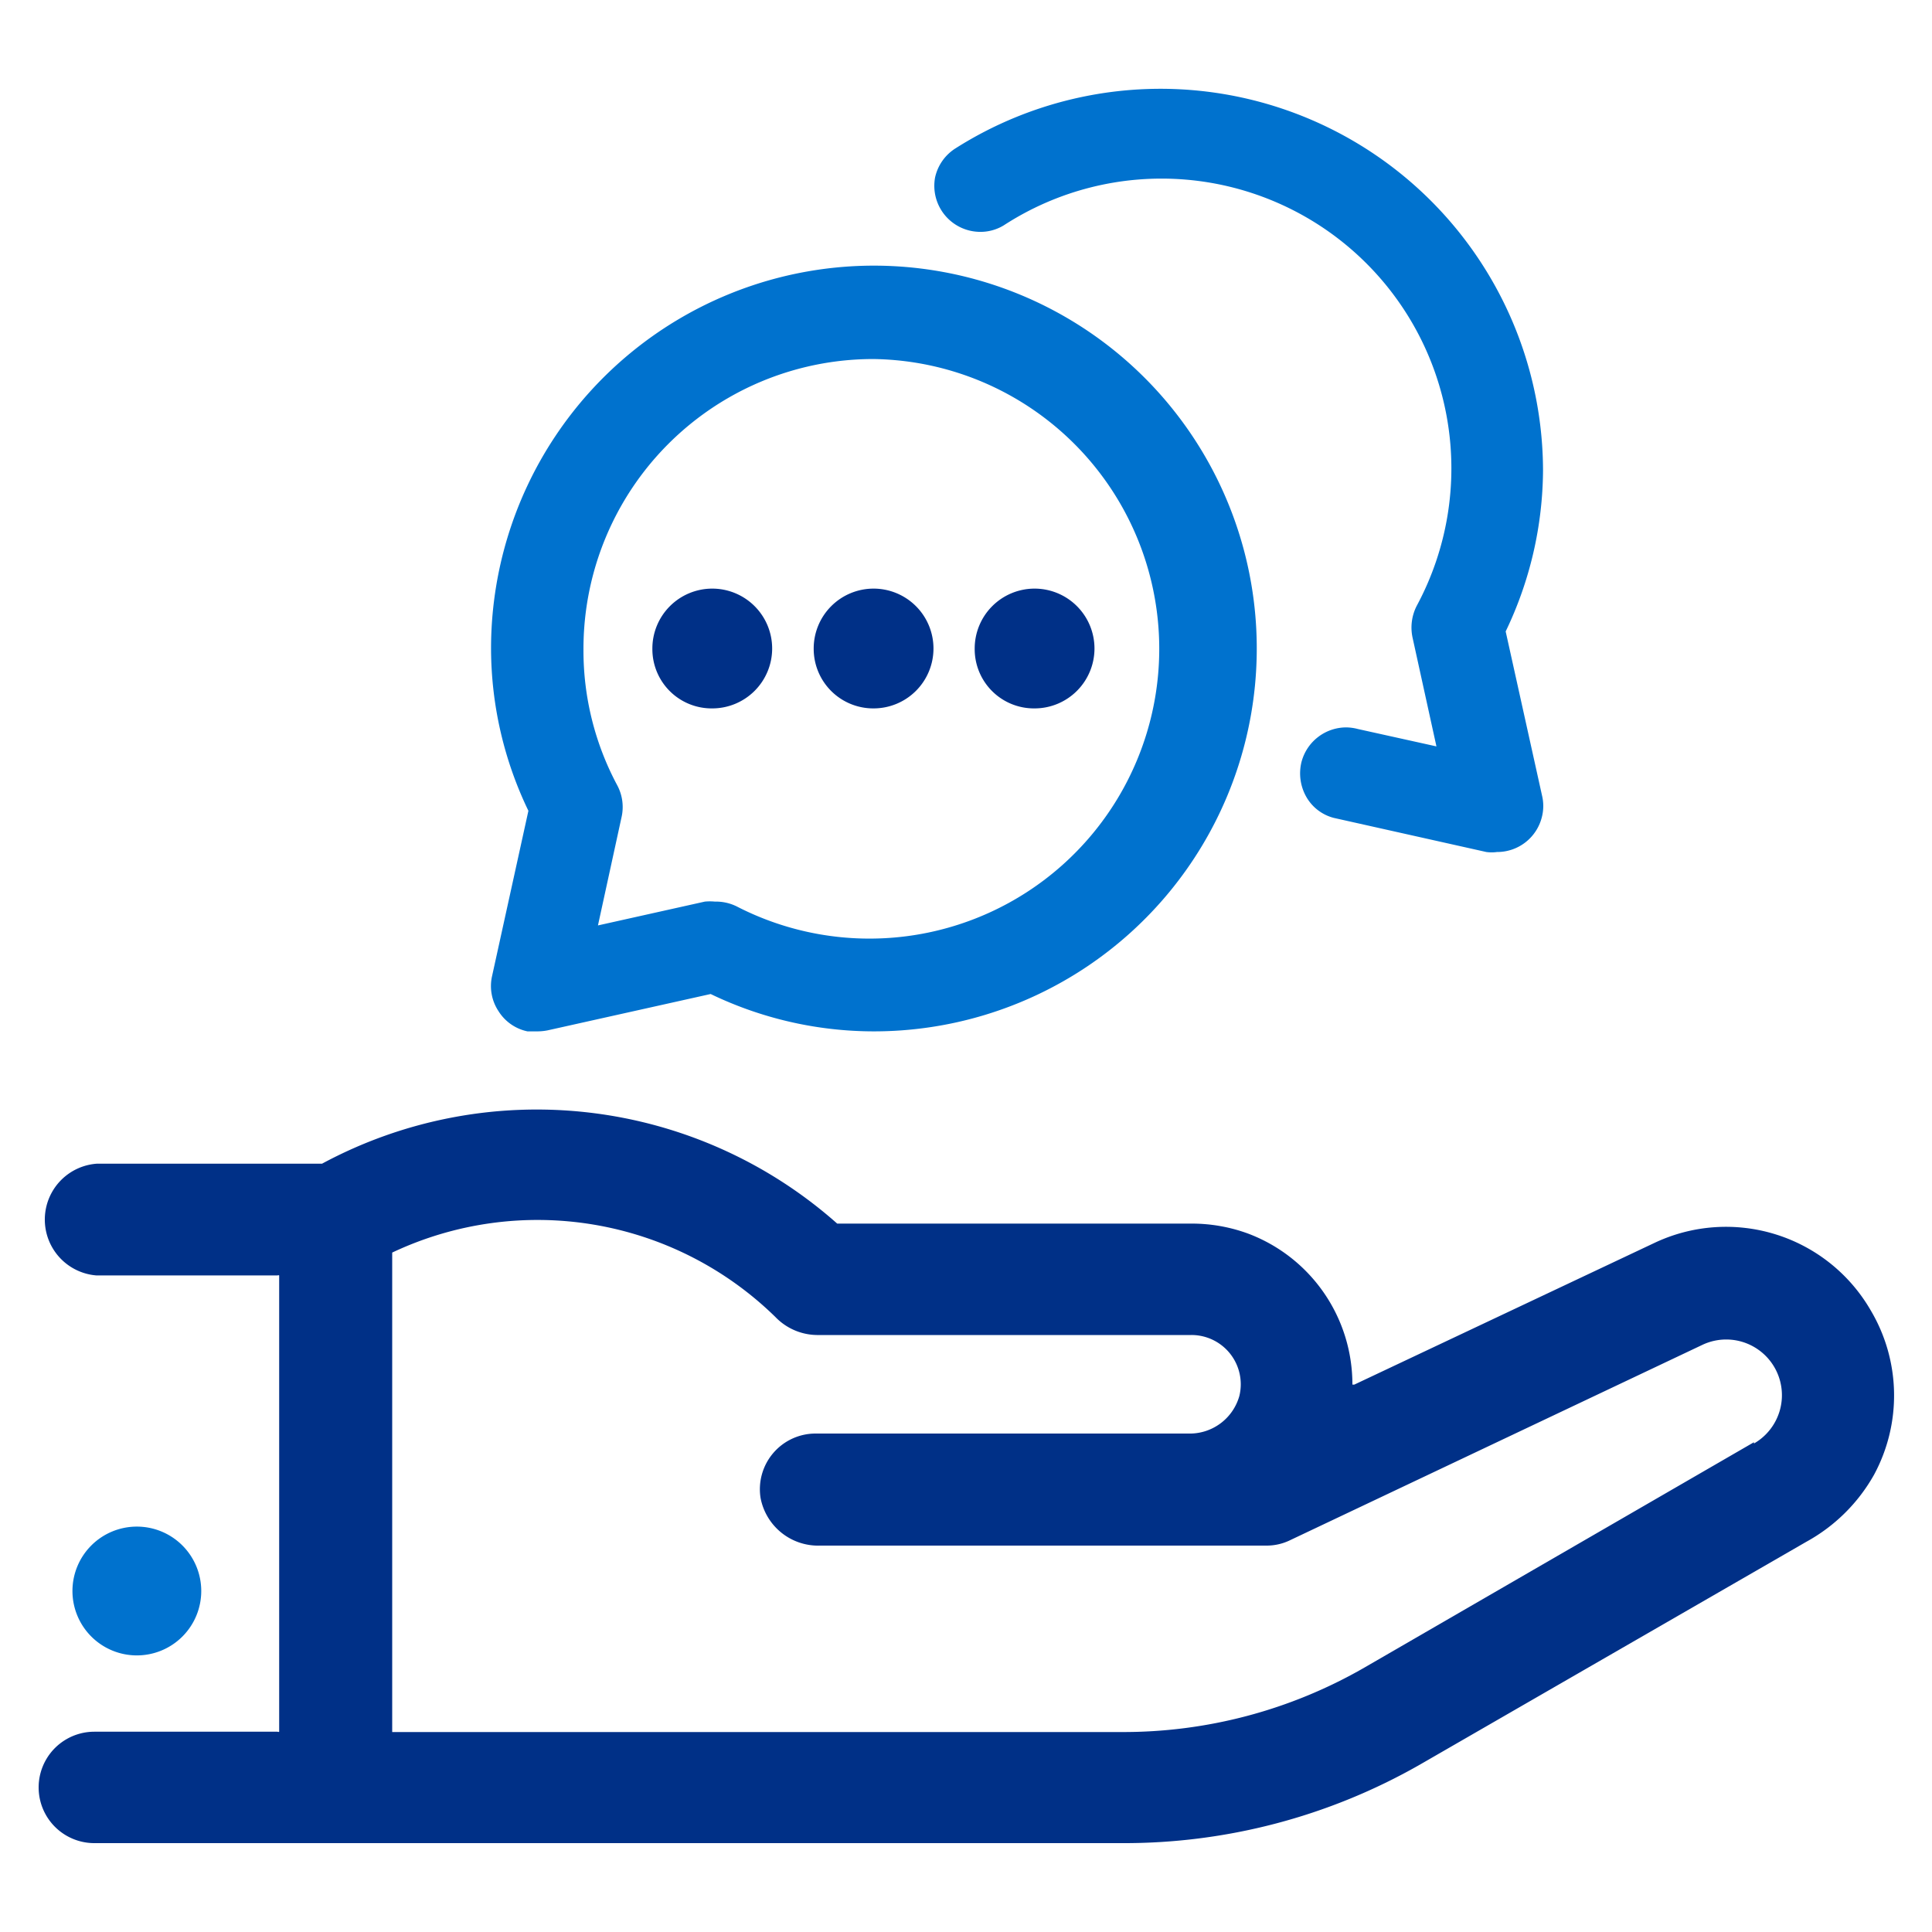
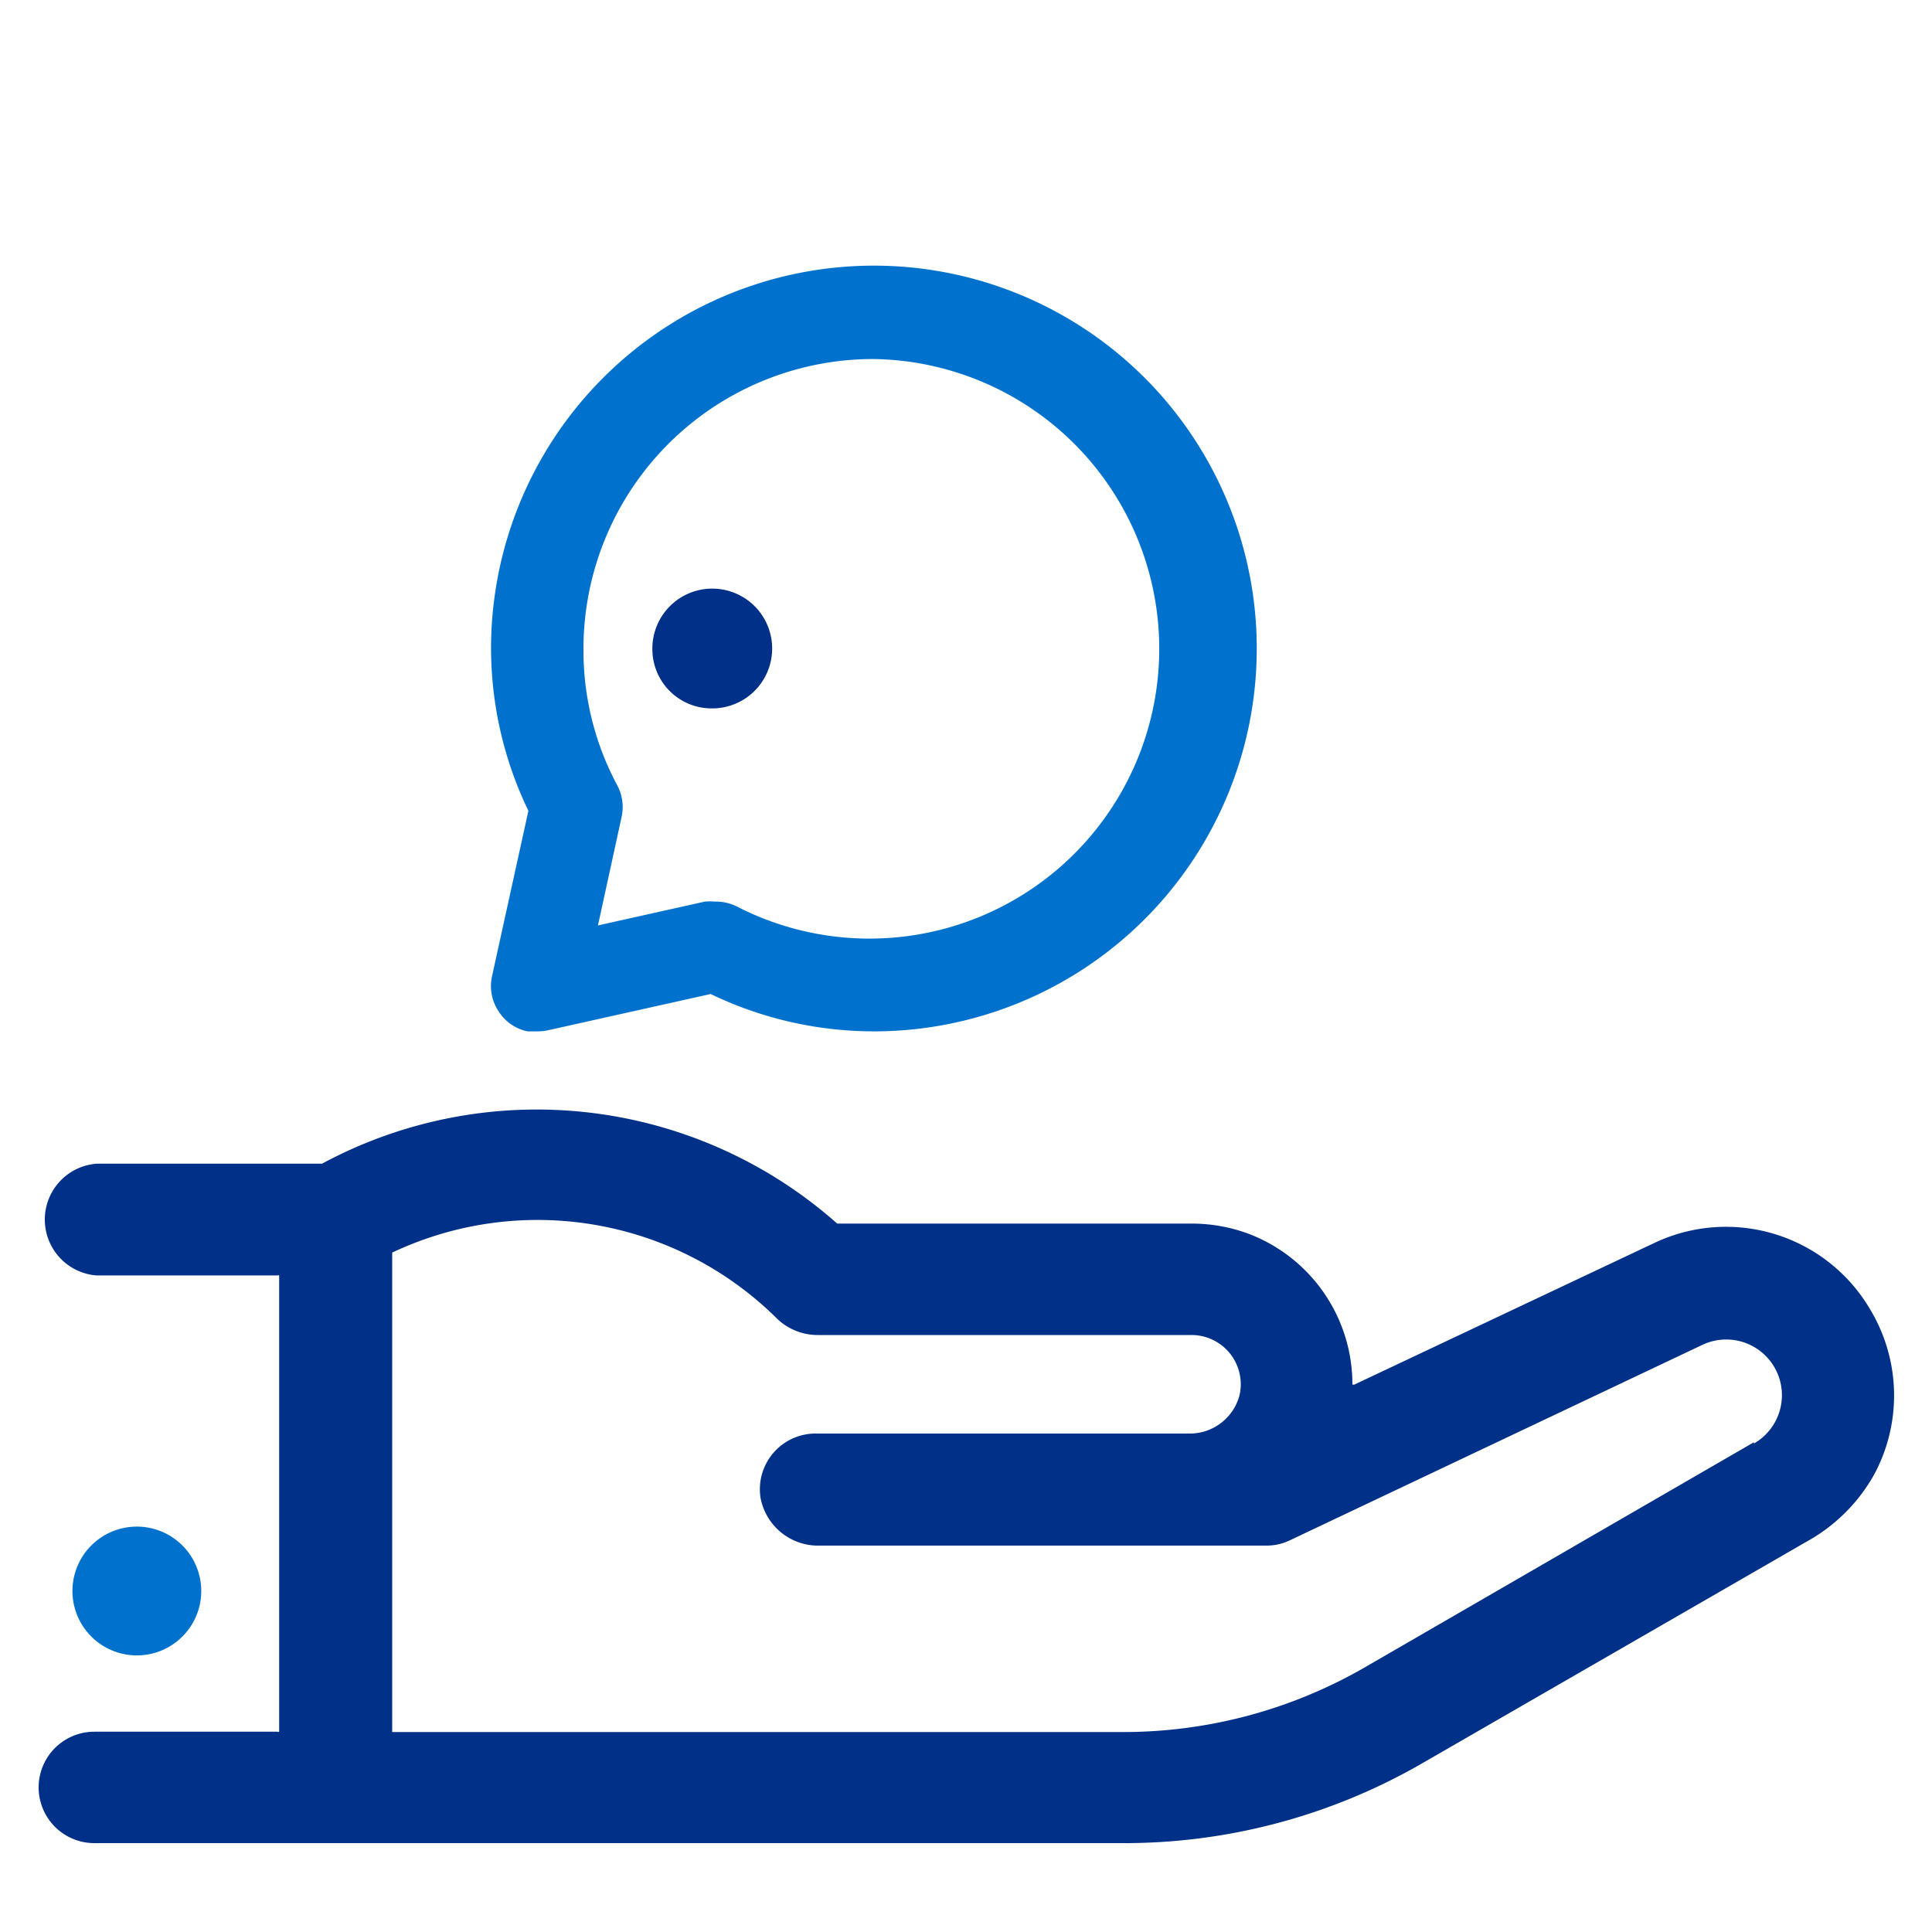
<svg xmlns="http://www.w3.org/2000/svg" id="Layer_1" data-name="Layer 1" viewBox="0 0 60 60">
  <defs>
    <style>.cls-1{fill:#003087;}.cls-2{fill:#0072ce;}</style>
  </defs>
  <title>Personalized Advice</title>
  <path class="cls-1" d="M58.1,40.7a5.19,5.19,0,0,0-6.72-2.1L42.06,43A0,0,0,0,1,42,43a5,5,0,0,0-3.24-4.69A5.07,5.07,0,0,0,37,38H26a14.06,14.06,0,0,0-16-1.86h-7a1.74,1.74,0,0,0,0,3.47H8.62a.05.05,0,0,1,.05,0V53.78a.05.05,0,0,1-.05,0H2.93a1.73,1.73,0,0,0,0,3.46H34.82A18.52,18.52,0,0,0,44.1,54.8l12-6.92a5.38,5.38,0,0,0,2.1-2.08A5.18,5.18,0,0,0,58.1,40.7Zm-3.63,4.09-12.1,7a15,15,0,0,1-7.55,2H12.18a0,0,0,0,1,0,0V38.9s0,0,0,0a10.56,10.56,0,0,1,11.9,2,1.82,1.82,0,0,0,1.29.56H37a1.53,1.53,0,0,1,1.49,1.89,1.6,1.6,0,0,1-1.59,1.17H25.33a1.73,1.73,0,0,0-1.71,2A1.82,1.82,0,0,0,25.47,48H39.34a1.66,1.66,0,0,0,.73-.17l12.79-6.06a1.73,1.73,0,0,1,1.61,3.06Z" />
  <path class="cls-2" d="M6.25,49.41a2,2,0,1,0-2,2A2,2,0,0,0,6.25,49.41Z" />
-   <path class="cls-2" d="M30.4,7.2A1.39,1.39,0,0,0,31.17,7,9,9,0,0,1,44,18.81a1.48,1.48,0,0,0-.13,1l.74,3.37-2.44-.54a1.49,1.49,0,0,0-.36-.05,1.44,1.44,0,0,0-1.39,1.07,1.48,1.48,0,0,0,.15,1.09,1.38,1.38,0,0,0,.85.65l4.74,1.06a1.24,1.24,0,0,0,.33,0,1.43,1.43,0,0,0,1.4-1.11,1.38,1.38,0,0,0,0-.64l-1.13-5.1a11.68,11.68,0,0,0,1.16-5,11.88,11.88,0,0,0-18.25-10,1.43,1.43,0,0,0-.63.9A1.43,1.43,0,0,0,30.4,7.2Z" />
-   <path class="cls-1" d="M32.13,22a1.86,1.86,0,1,0-1.86-1.85A1.84,1.84,0,0,0,32.13,22Z" />
  <path class="cls-2" d="M15.28,30.32a1.41,1.41,0,0,0,.2,1.08,1.4,1.4,0,0,0,.9.63l.3,0A1.66,1.66,0,0,0,17,32l5.07-1.13a11.69,11.69,0,0,0,5.05,1.16A11.89,11.89,0,1,0,15.25,20.18a11.64,11.64,0,0,0,1.16,5ZM27.12,11.15a9,9,0,1,1-4.24,17A1.46,1.46,0,0,0,22.2,28a1.63,1.63,0,0,0-.31,0l-3.32.74.73-3.35a1.43,1.43,0,0,0-.13-1,8.86,8.86,0,0,1-1.05-4.22A9,9,0,0,1,27.12,11.15Z" />
  <path class="cls-1" d="M22.12,22a1.86,1.86,0,1,0-1.86-1.85A1.84,1.84,0,0,0,22.12,22Z" />
-   <path class="cls-1" d="M27.12,22a1.86,1.86,0,1,0-1.85-1.85A1.85,1.85,0,0,0,27.12,22Z" />
</svg>